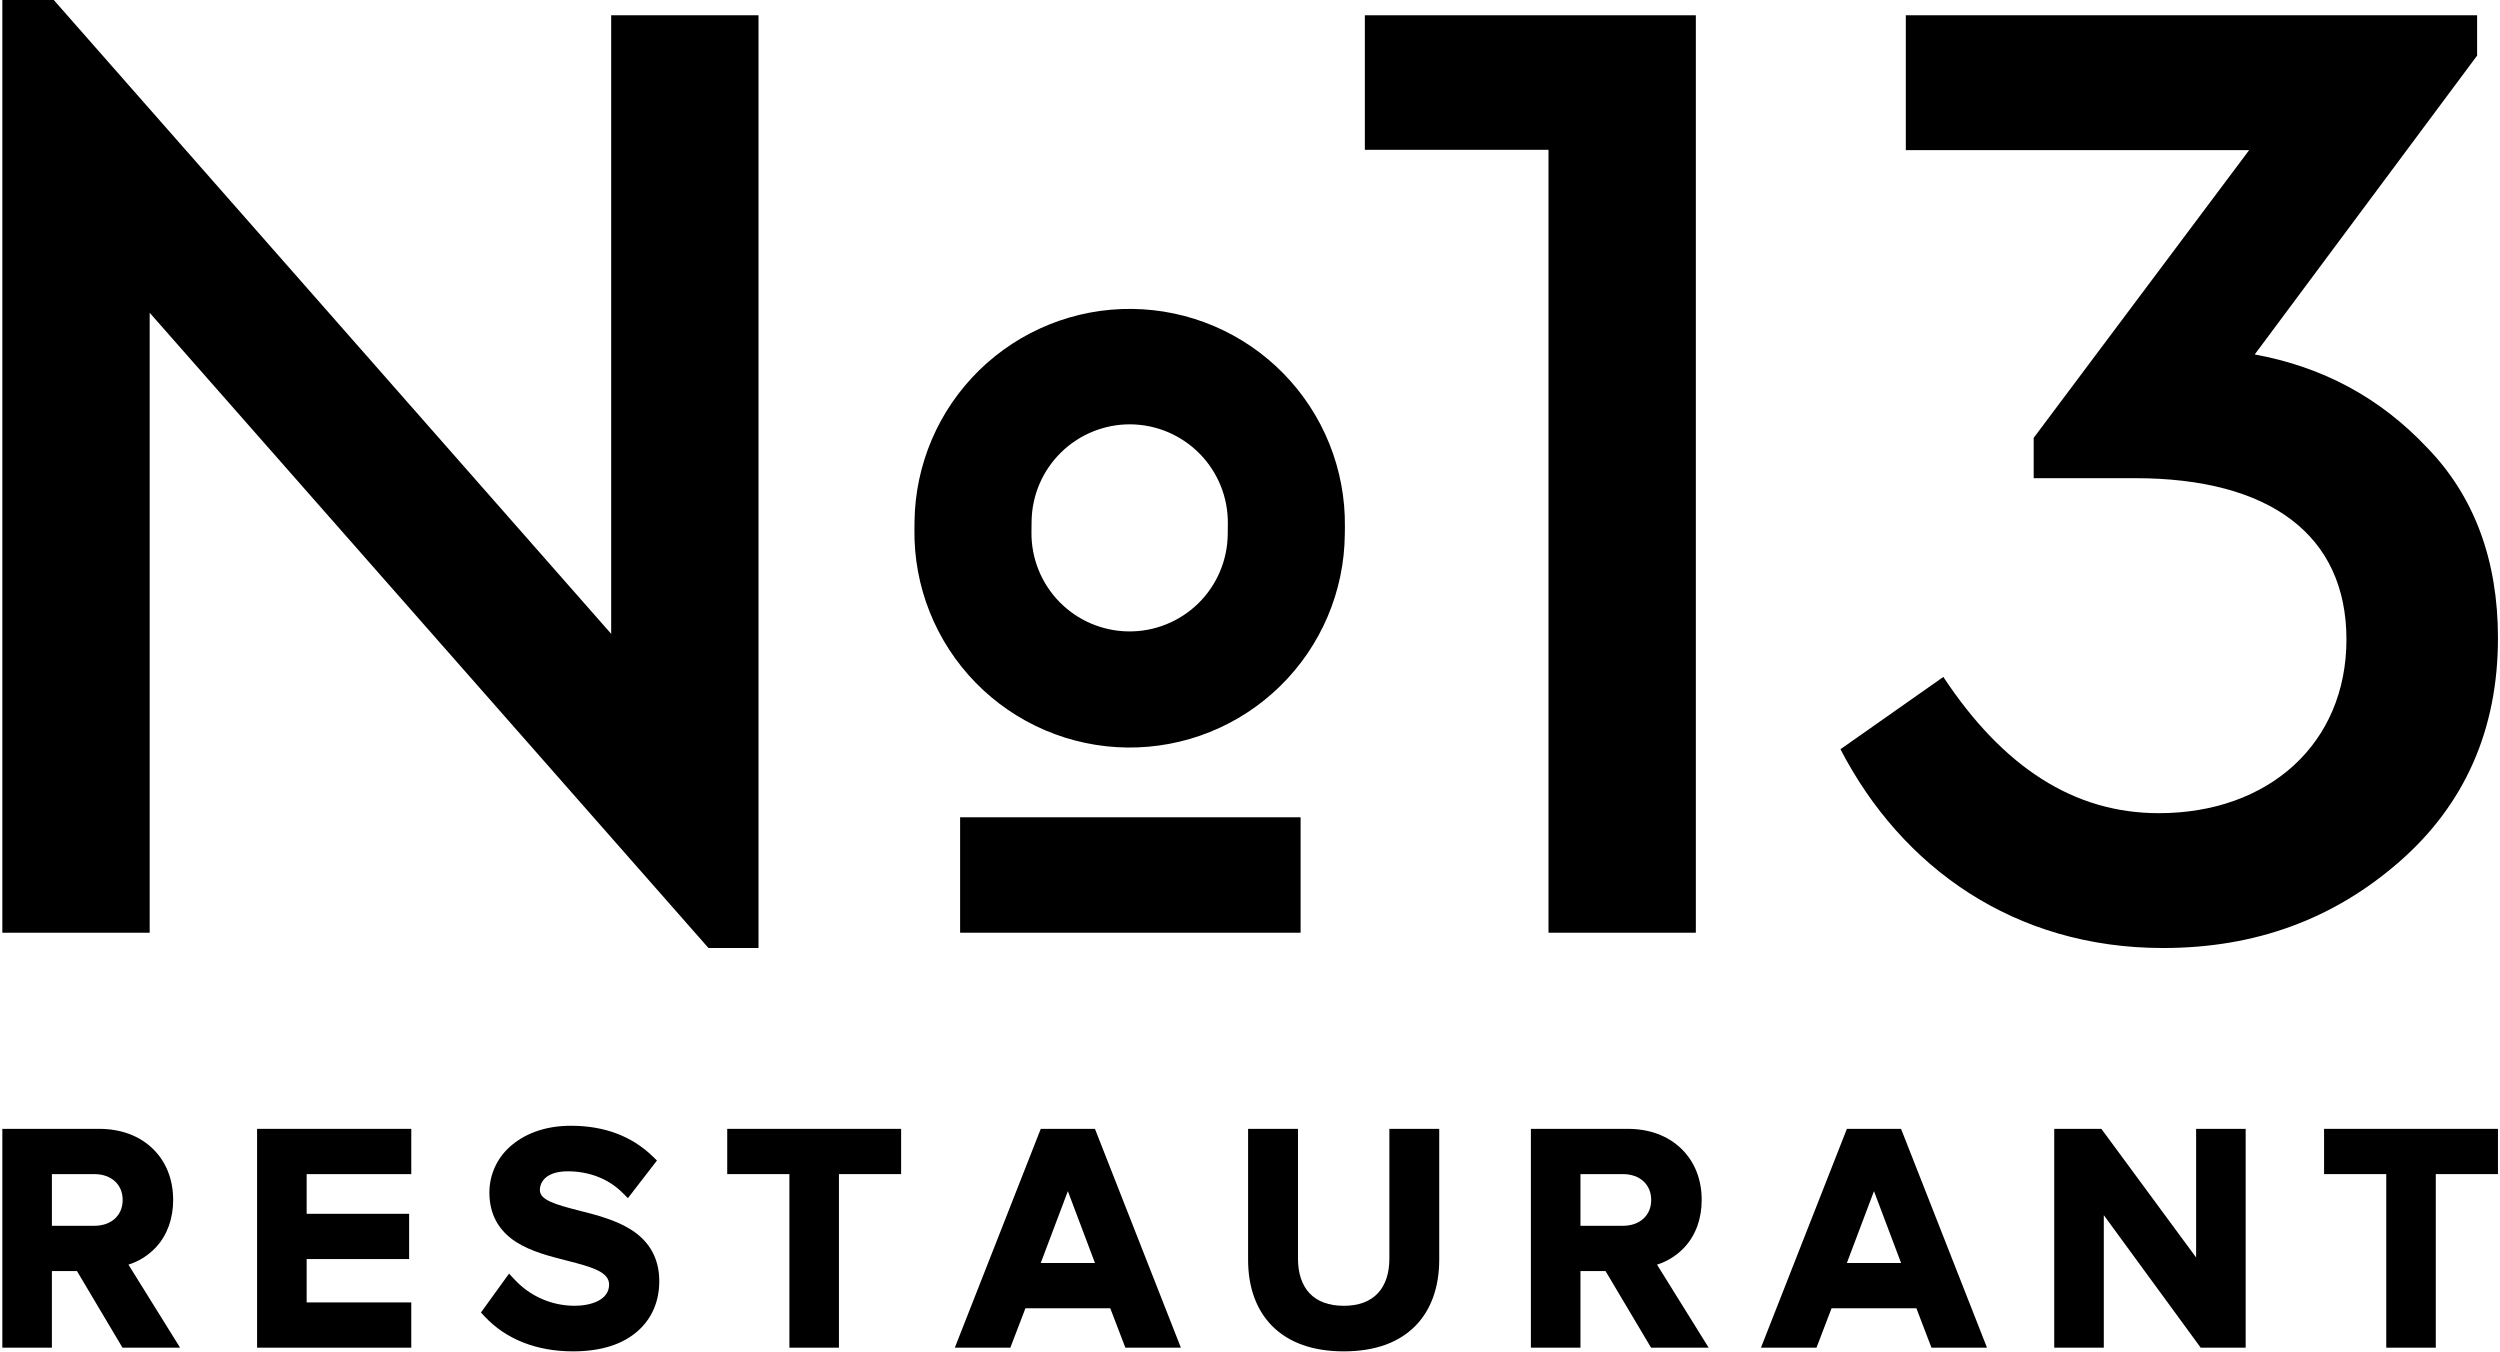
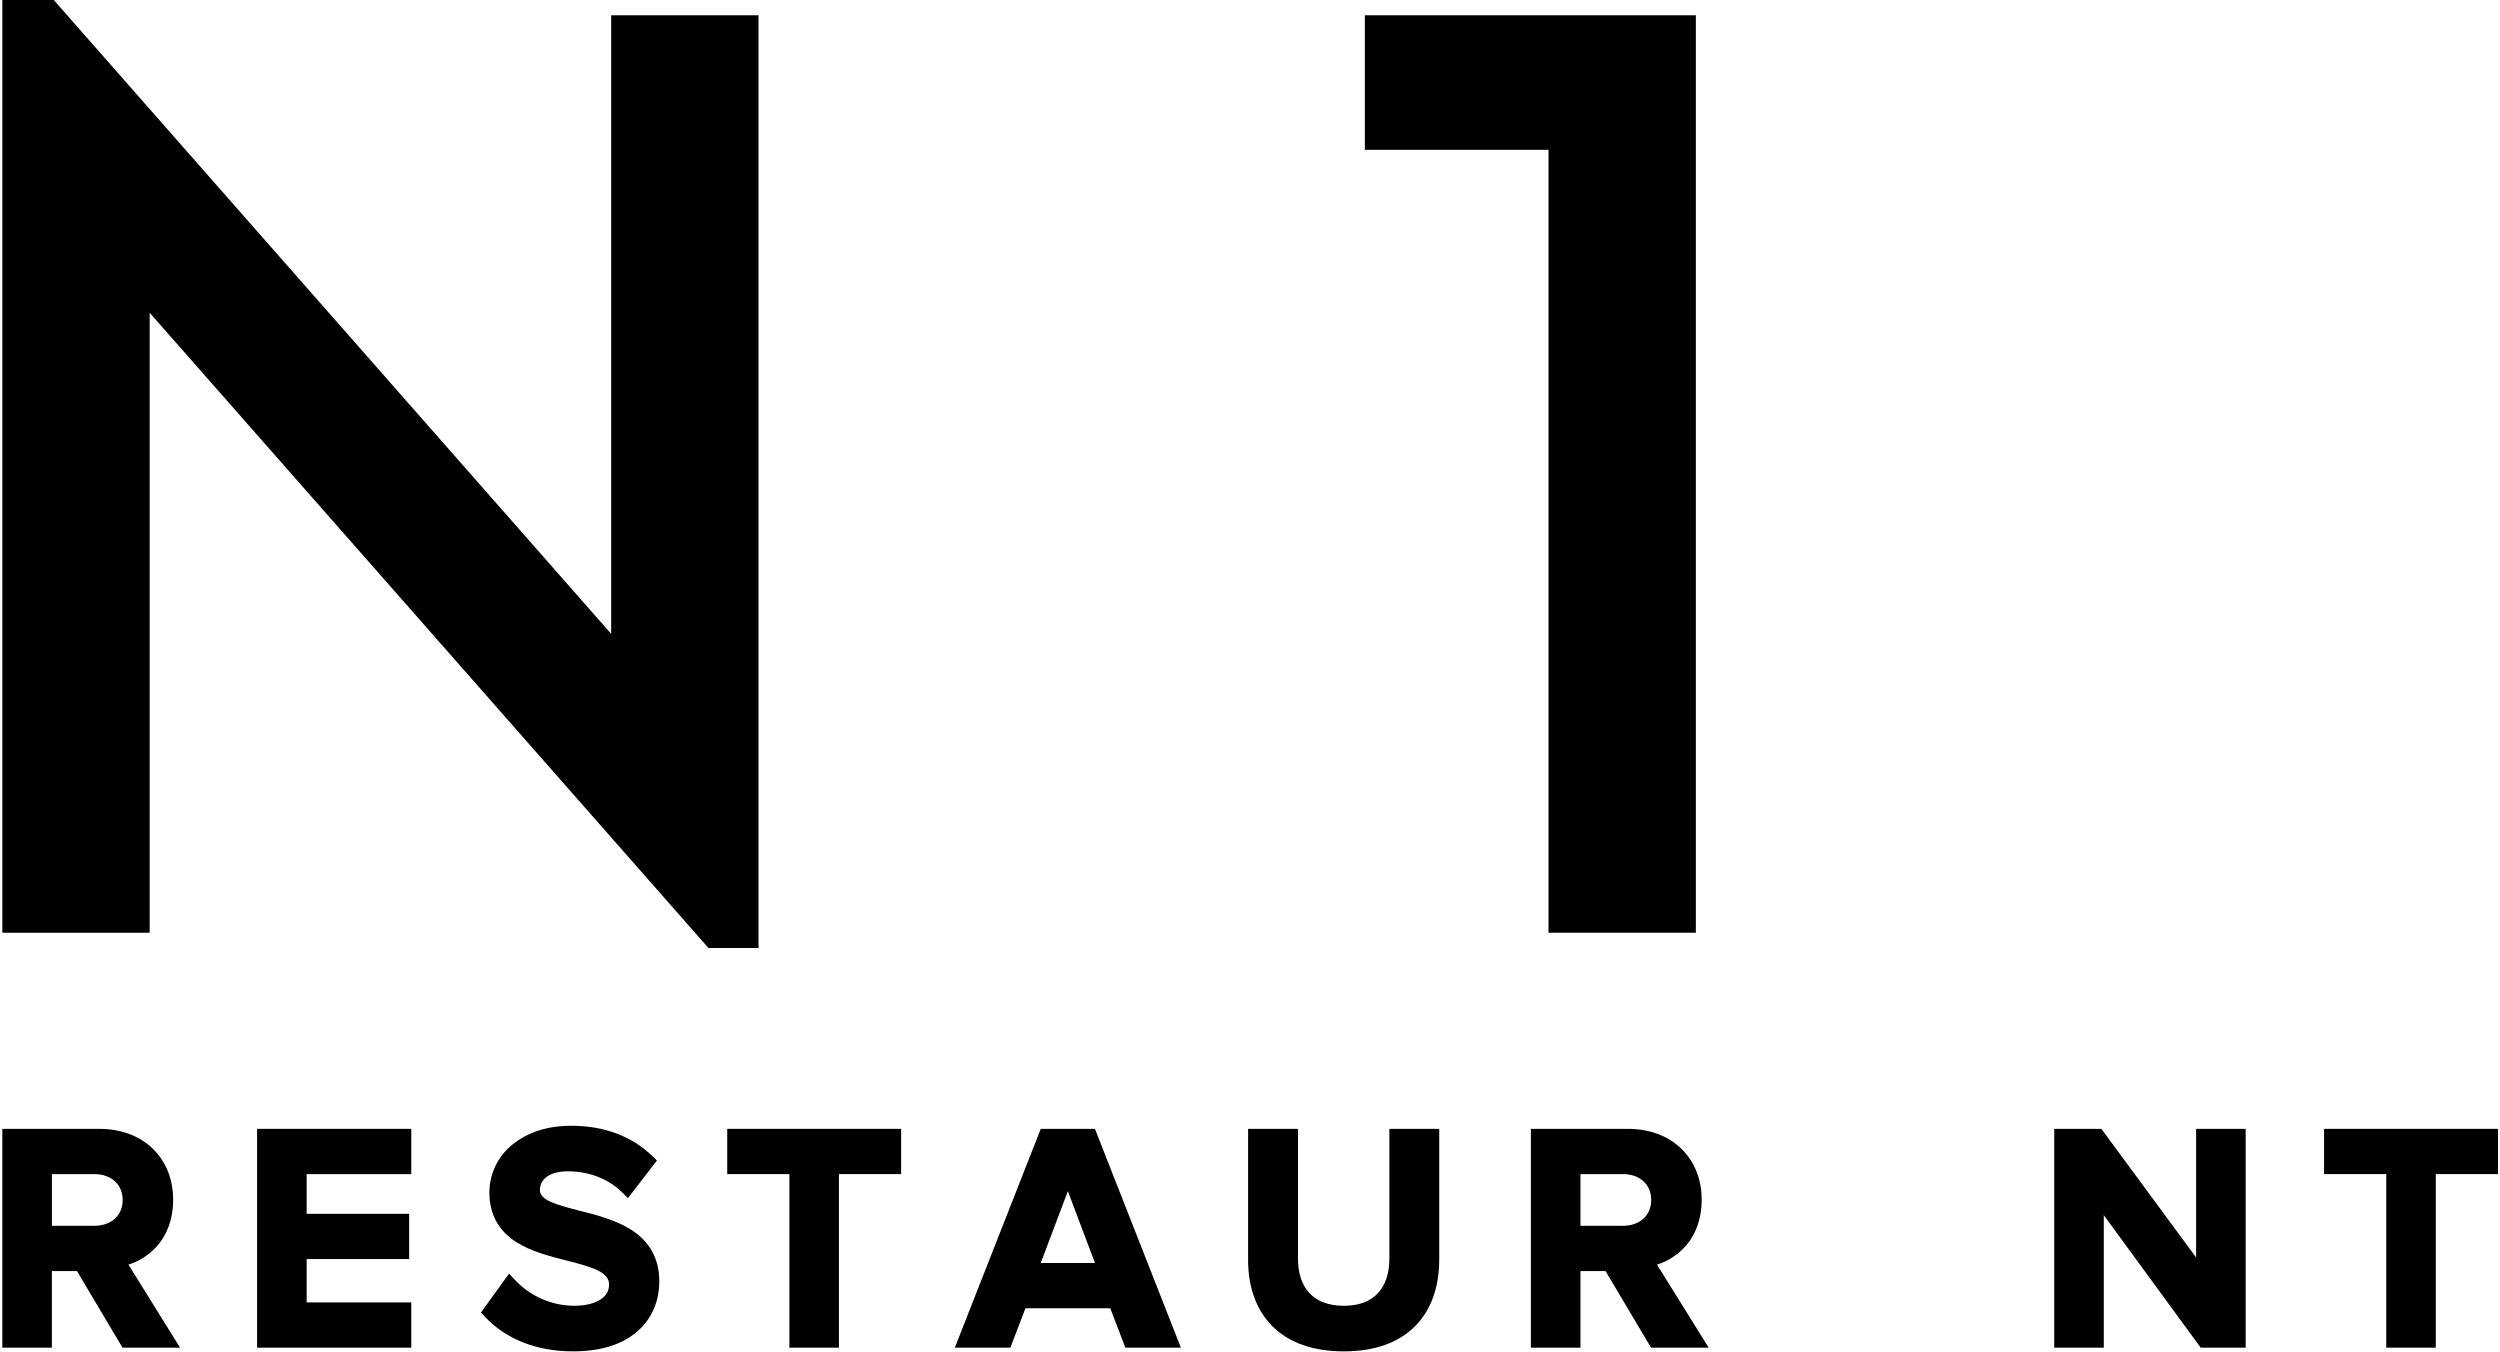
<svg xmlns="http://www.w3.org/2000/svg" width="969" height="524" viewBox="0 0 969 524" fill="none">
  <path fill-rule="evenodd" clip-rule="evenodd" d="M47.547 465.106C47.547 471.093 43.137 475.115 36.575 475.115H20.118V455.083H36.575C43.137 455.083 47.547 459.11 47.547 465.106ZM60.587 483.295C64.858 478.596 67.115 472.305 67.115 465.106C67.115 457.124 64.385 450.263 59.222 445.247C54.025 440.211 46.855 437.545 38.48 437.545H0.902V522.358H20.114V492.654H29.828L47.481 522.358H69.801L49.786 490.174C53.926 488.869 57.65 486.496 60.582 483.296" fill="black" />
  <path fill-rule="evenodd" clip-rule="evenodd" d="M99.646 522.358H159.412V504.819H118.858V488.012H158.58V470.469H118.859V455.089H159.412V437.545H99.647L99.646 522.358Z" fill="black" />
  <path fill-rule="evenodd" clip-rule="evenodd" d="M244.726 476.696C238.743 472.859 231.172 470.928 224.485 469.23C215.012 466.818 209.258 465.081 209.258 461.278C209.258 457.759 212.105 453.999 220.101 453.999C228.399 453.999 235.915 456.948 241.265 462.297L243.378 464.41L254.633 449.808L252.948 448.181C244.827 440.327 234.18 436.344 221.297 436.344C212.255 436.344 204.409 438.874 198.603 443.653C195.818 445.883 193.57 448.711 192.026 451.928C190.483 455.144 189.684 458.667 189.688 462.235C189.688 470.542 193.178 476.99 200.056 481.401C205.802 485.085 213.188 486.958 219.707 488.61C229.899 491.191 236.088 493.11 236.088 497.896C236.088 503.968 228.888 506.119 222.728 506.119C218.364 506.12 214.047 505.221 210.047 503.476C206.047 501.732 202.45 499.181 199.481 495.983L197.305 493.659L186.416 508.726L187.894 510.307C196.142 519.125 207.981 523.785 222.131 523.785C232.926 523.785 241.406 521.098 247.326 515.795C252.696 510.987 255.535 504.344 255.535 496.591C255.535 487.993 251.902 481.3 244.727 476.699" fill="black" />
  <path fill-rule="evenodd" clip-rule="evenodd" d="M281.874 455.083H305.97V522.357H325.173V455.083H349.274V437.545H281.874V455.083Z" fill="black" />
  <path fill-rule="evenodd" clip-rule="evenodd" d="M424.415 489.549H403.387L413.903 461.688L424.415 489.549ZM403.399 437.545L370.091 522.358H391.61L397.457 507.086H430.342L436.19 522.358H457.709L424.401 437.545H403.399Z" fill="black" />
  <path fill-rule="evenodd" clip-rule="evenodd" d="M538.521 487.884C538.521 493.525 536.978 498.151 534.059 501.258C531.026 504.487 526.589 506.126 520.866 506.126C515.09 506.126 510.62 504.487 507.574 501.254C504.646 498.148 503.099 493.526 503.099 487.881V437.545H483.762V488.361C483.762 498.971 486.986 507.818 493.087 513.949C499.581 520.477 508.928 523.785 520.864 523.785C532.771 523.785 542.078 520.485 548.539 513.975C554.628 507.84 557.847 498.941 557.847 488.239V437.546H538.521V487.884Z" fill="black" />
  <path fill-rule="evenodd" clip-rule="evenodd" d="M612.585 455.083H629.043C635.601 455.083 640.008 459.11 640.008 465.106C640.008 471.101 635.601 475.115 629.043 475.115H612.585V455.083ZM653.051 483.295C657.319 478.596 659.574 472.305 659.574 465.106C659.574 457.124 656.849 450.258 651.682 445.247C646.493 440.211 639.323 437.545 630.949 437.545H593.373V522.358H612.585V492.654H622.299L639.952 522.358H662.278L642.259 490.174C646.398 488.87 650.12 486.497 653.05 483.296" fill="black" />
-   <path fill-rule="evenodd" clip-rule="evenodd" d="M736.869 489.549H715.841L726.353 461.688L736.869 489.549ZM715.852 437.545L682.545 522.358H704.072L709.911 507.086H742.796L748.635 522.358H770.162L736.851 437.545H715.852Z" fill="black" />
  <path fill-rule="evenodd" clip-rule="evenodd" d="M851.213 487.398L814.491 437.545H796.222V522.358H815.434V470.997L852.983 522.355H870.423V437.545H851.215L851.213 487.398Z" fill="black" />
  <path fill-rule="evenodd" clip-rule="evenodd" d="M900.811 437.545V455.083H924.912V522.357H944.111V455.083H968.212V437.545H900.811Z" fill="black" />
-   <path fill-rule="evenodd" clip-rule="evenodd" d="M504.111 361.521H372.141V316.776H504.111V361.521Z" fill="black" />
  <path fill-rule="evenodd" clip-rule="evenodd" d="M236.893 245.682V5.924H293.997V367.45H274.603L58.014 121.229V361.523H0.905V0H20.84L236.893 245.682Z" fill="black" />
-   <path fill-rule="evenodd" clip-rule="evenodd" d="M873.926 137.39C900.325 142.236 922.419 154.088 940.73 173.482C959.05 192.343 968.211 217.127 968.211 247.297C968.211 282.86 955.282 311.95 929.956 334.04C904.63 356.131 874.463 367.449 838.366 367.449C780.715 367.449 737.069 336.196 713.364 290.402L753.237 262.385C776.404 297.404 803.885 315.188 836.752 315.188C879.313 315.188 909.481 288.248 909.481 247.838C909.481 207.428 879.849 185.343 827.588 185.343H788.256V169.714L871.77 58.187H738.692V5.923H960.127V21.55L873.926 137.39Z" fill="black" />
  <path fill-rule="evenodd" clip-rule="evenodd" d="M600.197 5.923H529.015V58.068H600.197V361.52H657.307V5.923H600.197Z" fill="black" />
-   <path fill-rule="evenodd" clip-rule="evenodd" d="M438.786 119.733C427.833 119.612 416.963 121.651 406.797 125.731C396.632 129.812 387.37 135.855 379.54 143.515C371.71 151.175 365.466 160.303 361.164 170.377C356.862 180.451 354.586 191.273 354.467 202.226L354.434 205.159C354.279 216.133 356.292 227.031 360.357 237.226C364.422 247.421 370.459 256.714 378.123 264.572C385.786 272.429 394.925 278.697 405.015 283.016C415.105 287.335 425.949 289.621 436.924 289.741C447.899 289.861 458.79 287.815 468.972 283.718C479.155 279.621 488.429 273.555 496.263 265.867C504.097 258.18 510.336 249.022 514.624 238.918C518.911 228.814 521.163 217.964 521.249 206.988L521.283 204.052C521.403 193.098 519.364 182.228 515.283 172.062C511.201 161.897 505.157 152.635 497.496 144.805C489.835 136.975 480.707 130.731 470.633 126.429C460.559 122.127 449.736 119.852 438.782 119.733H438.786ZM438.292 164.473C448.376 164.596 458 168.712 465.053 175.92C472.105 183.128 476.011 192.839 475.914 202.923L475.867 207.118C475.757 217.206 471.643 226.837 464.432 233.892C457.221 240.947 447.503 244.848 437.415 244.738C427.328 244.627 417.697 240.514 410.642 233.303C403.587 226.092 399.686 216.374 399.796 206.286L399.843 202.095C399.964 192.011 404.08 182.387 411.289 175.334C418.497 168.281 428.208 164.375 438.292 164.473Z" fill="black" />
</svg>